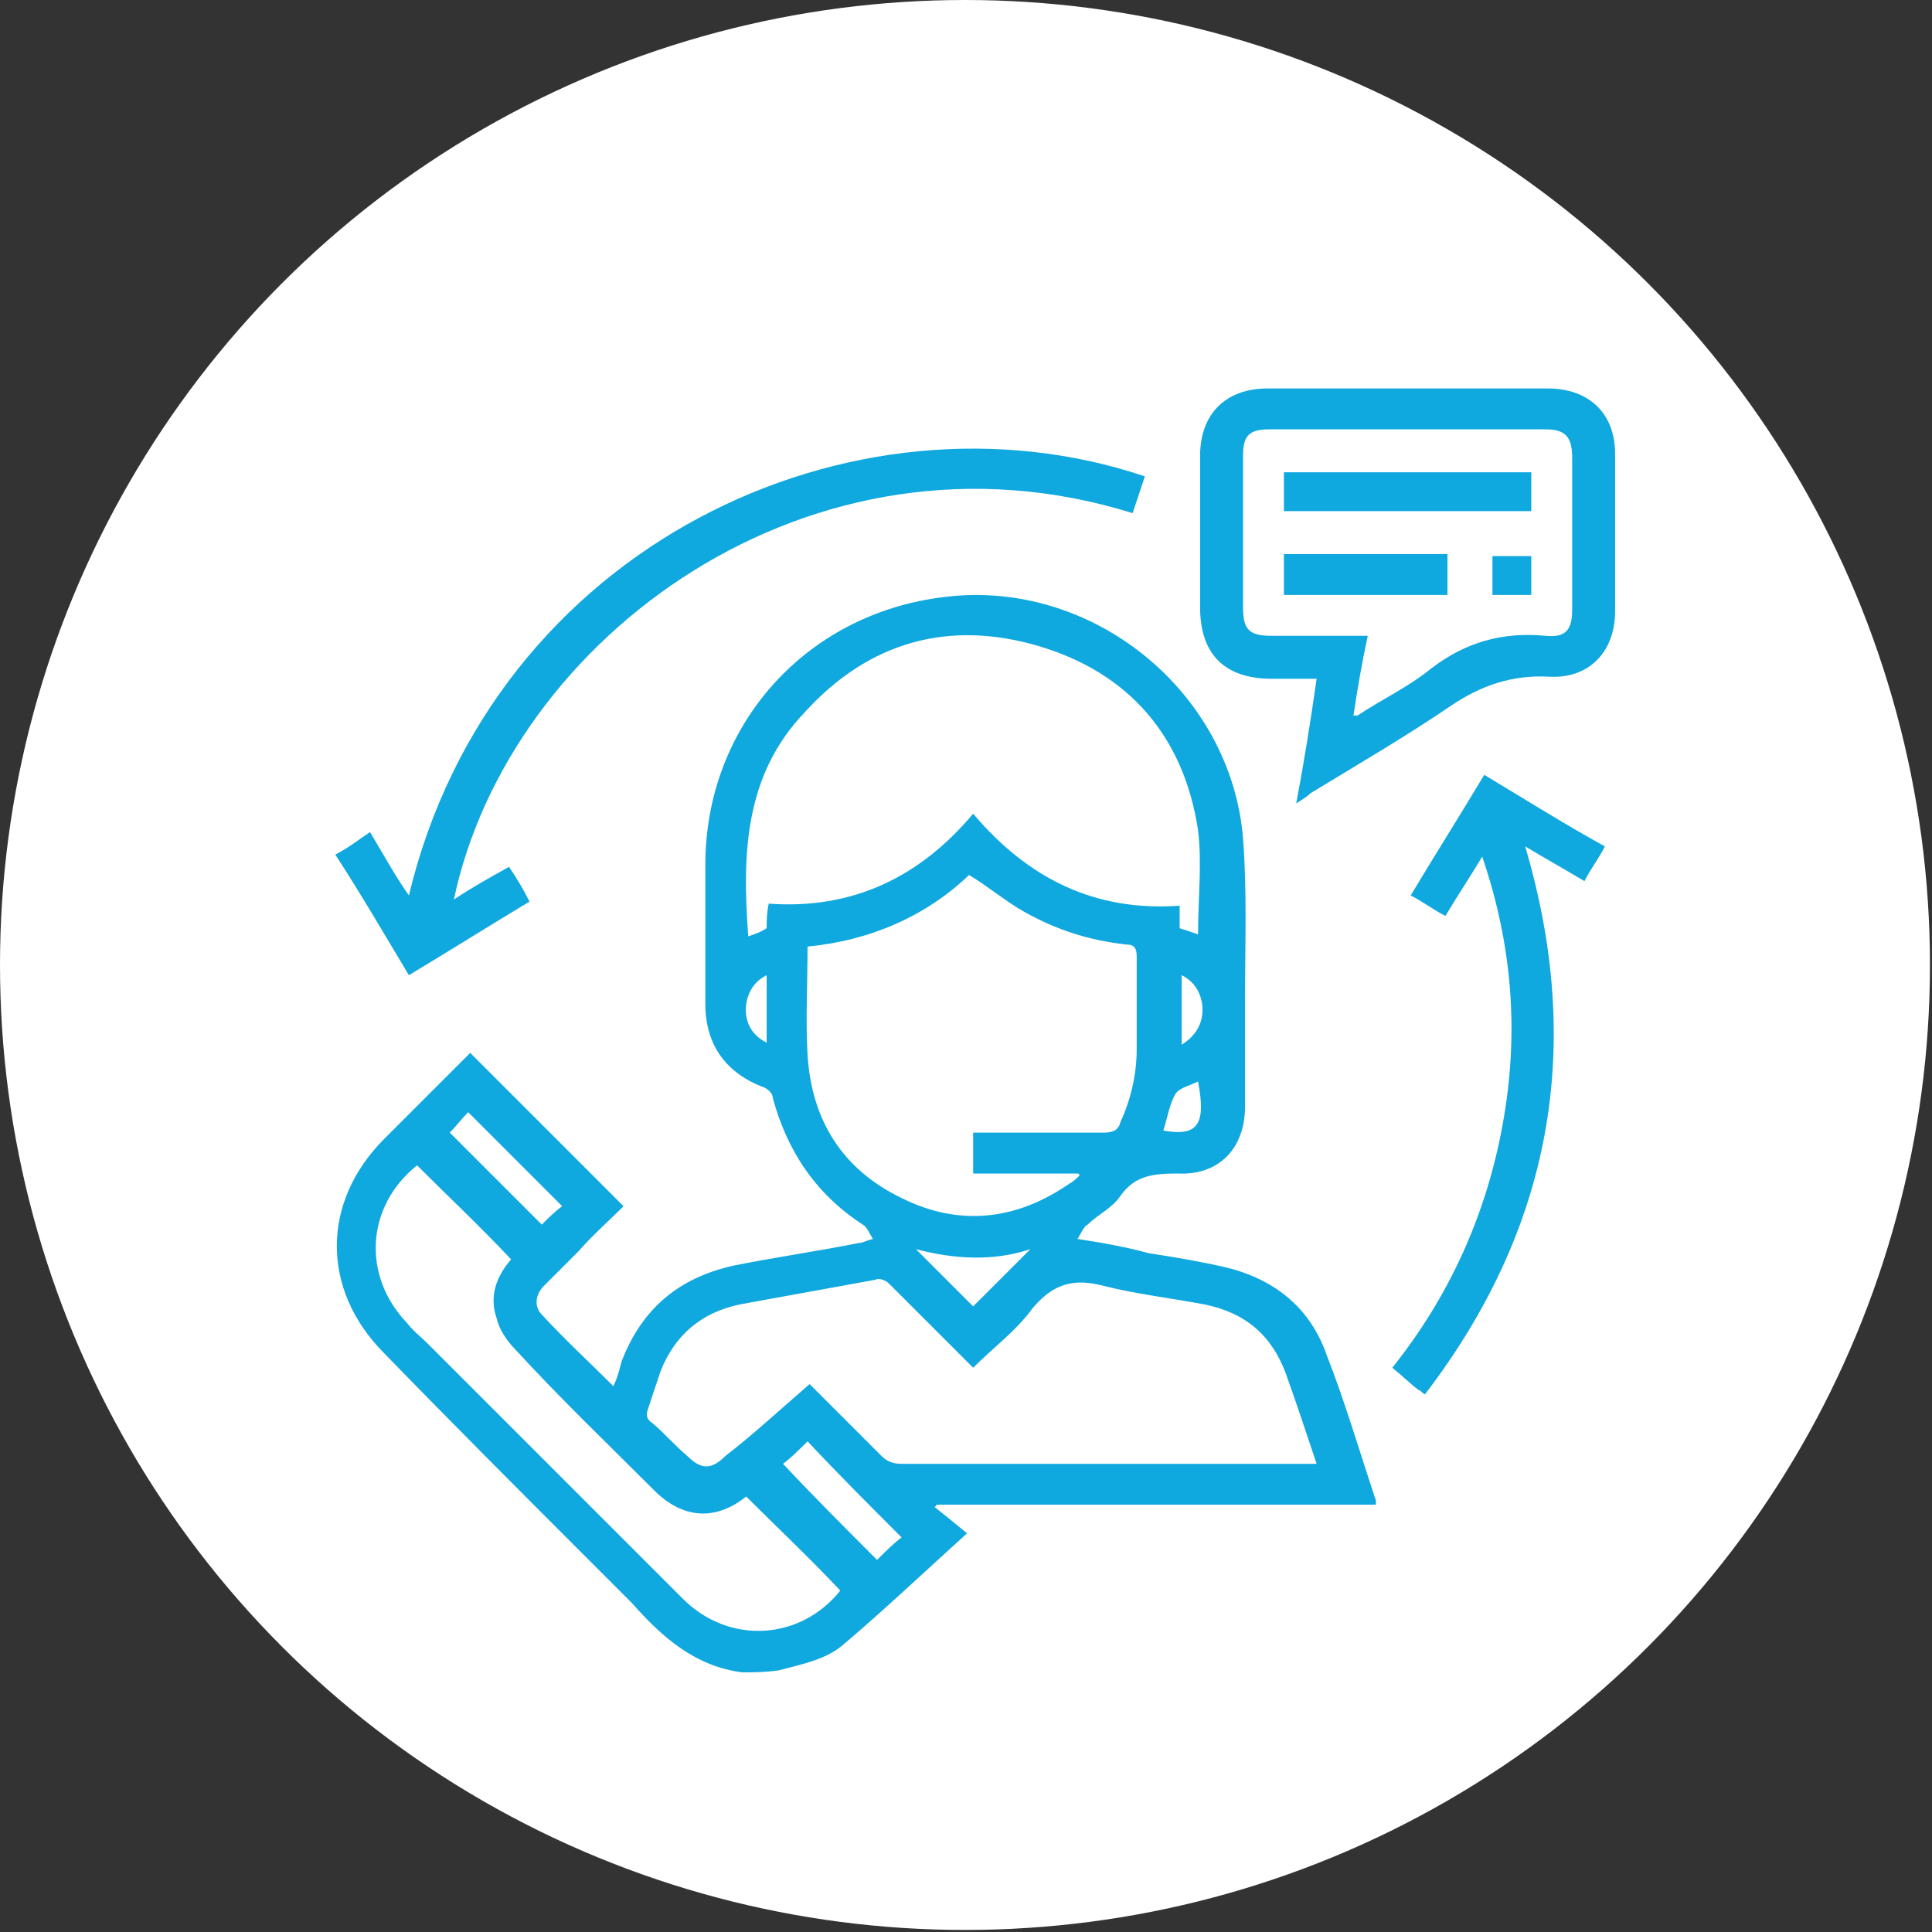
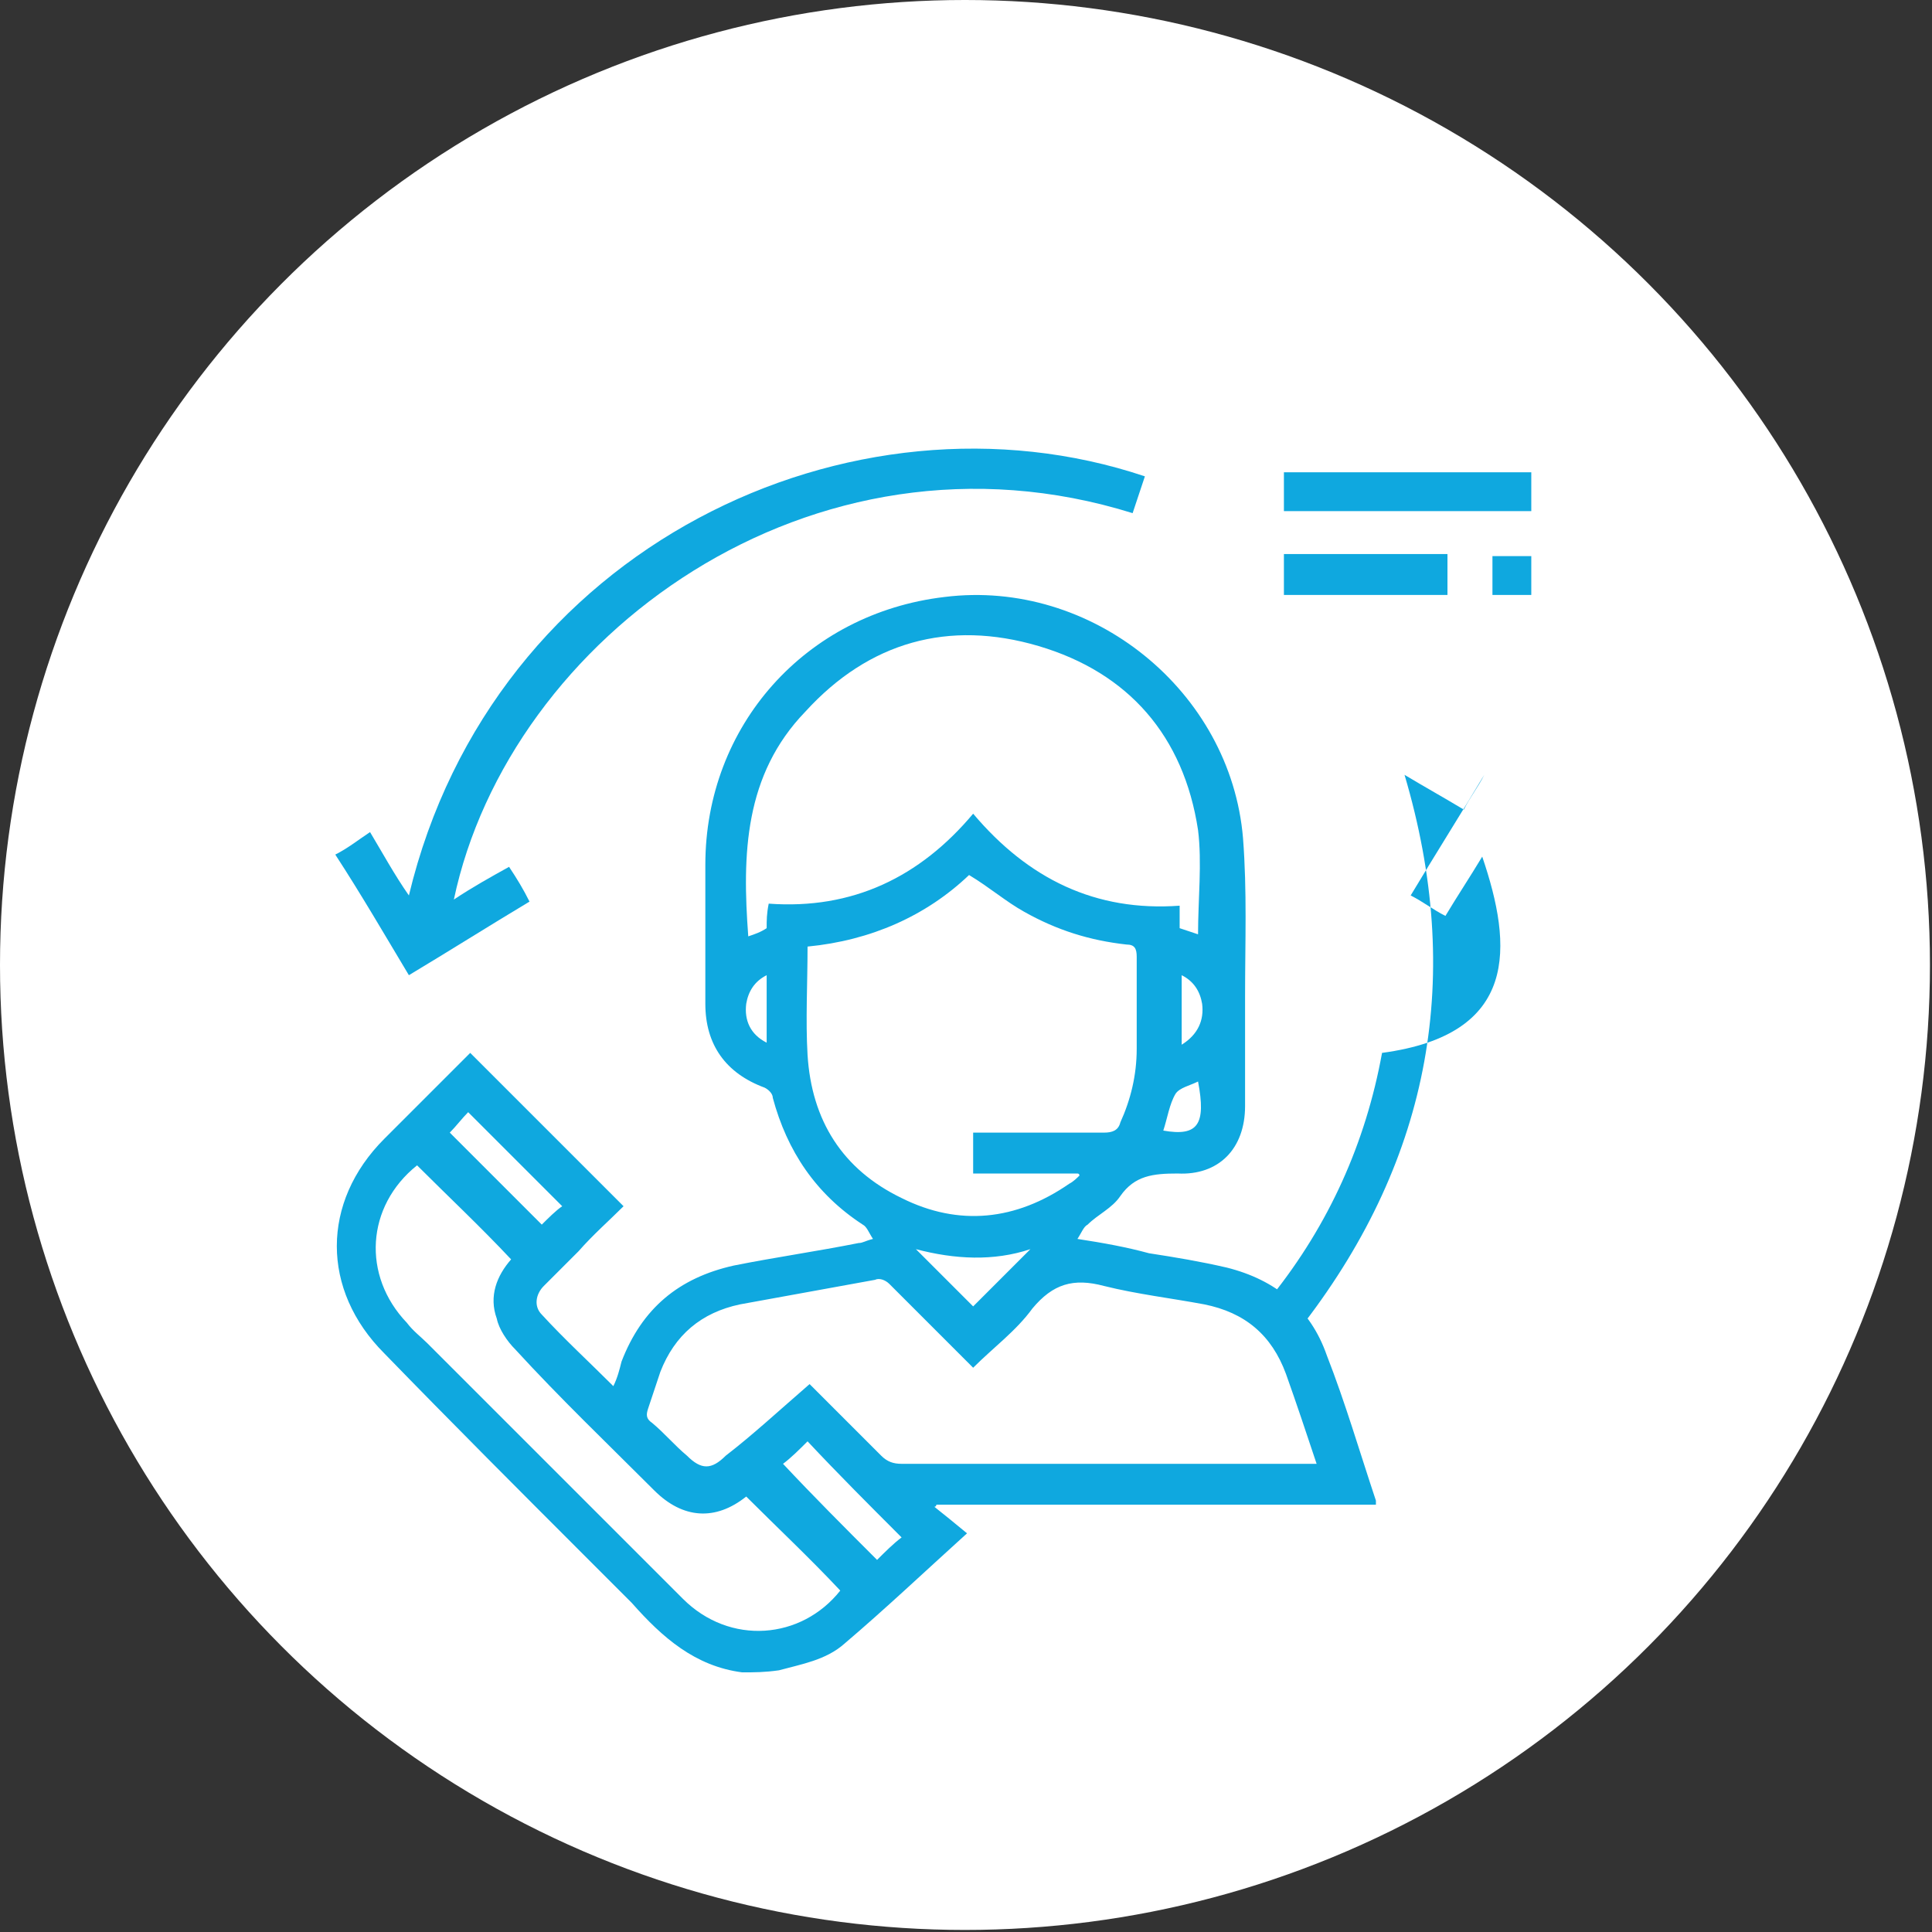
<svg xmlns="http://www.w3.org/2000/svg" version="1.1" id="Layer_1" x="0px" y="0px" viewBox="0 0 94.5 94.5" style="enable-background:new 0 0 94.5 94.5;" xml:space="preserve">
  <rect x="0" y="0" width="94.5" height="94.5" fill="#333333" stroke="none" />
  <style type="text/css">
	.st0{fill:#FFFFFF;}
	.st1{fill:#0FA8DF;}
</style>
  <circle class="st0" cx="47.2" cy="47.2" r="47.2" />
  <g>
    <path class="st1" d="M36.3,81.8c-2.3-0.3-3.9-1.7-5.4-3.4c-0.7-0.7-1.4-1.4-2.1-2.1c-3.3-3.3-6.7-6.7-10-10.1   c-3.1-3.1-3.1-7.4,0-10.5c1.4-1.4,2.8-2.8,4.2-4.2c2.5,2.5,5,5,7.5,7.5c-0.7,0.7-1.5,1.4-2.2,2.2c-0.6,0.6-1.1,1.1-1.7,1.7   c-0.4,0.4-0.5,1-0.1,1.4c1.1,1.2,2.3,2.3,3.5,3.5c0.2-0.4,0.3-0.8,0.4-1.2c1-2.6,2.8-4.1,5.5-4.7c2-0.4,4.1-0.7,6.1-1.1   c0.2,0,0.3-0.1,0.7-0.2c-0.2-0.3-0.3-0.6-0.5-0.7c-2.3-1.5-3.7-3.6-4.4-6.2c0-0.2-0.2-0.4-0.4-0.5c-1.9-0.7-2.9-2.1-2.9-4.1   c0-2.3,0-4.5,0-6.8c0-6.8,4.9-12.3,11.7-13.1c7.2-0.9,14,4.6,14.6,11.8c0.2,2.6,0.1,5.1,0.1,7.7c0,1.8,0,3.6,0,5.4   c0,2.1-1.3,3.4-3.3,3.3c-1.2,0-2.1,0.1-2.8,1.1c-0.4,0.6-1.1,0.9-1.6,1.4c-0.2,0.1-0.3,0.4-0.5,0.7c1.3,0.2,2.4,0.4,3.5,0.7   c1.3,0.2,2.5,0.4,3.8,0.7c2.4,0.6,4.1,2,4.9,4.3c0.9,2.3,1.6,4.7,2.4,7.1c0,0.1,0,0.1,0,0.2c-7.2,0-14.3,0-21.5,0   c0,0,0,0.1-0.1,0.1c0.5,0.4,1,0.8,1.6,1.3c-2.1,1.9-4,3.7-6,5.4c-0.9,0.8-2.1,1-3.2,1.3C37.4,81.8,36.9,81.8,36.3,81.8z M39.6,67.7   c1.2,1.2,2.4,2.4,3.5,3.5c0.3,0.3,0.6,0.4,1,0.4c6.5,0,13.1,0,19.6,0c0.2,0,0.4,0,0.7,0c-0.5-1.5-1-3-1.5-4.4c-0.7-1.9-2-3-4-3.4   c-1.6-0.3-3.3-0.5-4.9-0.9c-1.5-0.4-2.5-0.1-3.5,1.1c-0.8,1.1-1.9,1.9-2.9,2.9c-0.2-0.2-0.3-0.3-0.5-0.5c-1.2-1.2-2.4-2.4-3.6-3.6   c-0.2-0.2-0.5-0.3-0.7-0.2c-2.2,0.4-4.4,0.8-6.6,1.2c-1.9,0.4-3.2,1.5-3.9,3.3c-0.2,0.6-0.4,1.2-0.6,1.8c-0.1,0.3-0.1,0.5,0.2,0.7   c0.6,0.5,1.1,1.1,1.7,1.6c0.7,0.7,1.2,0.7,1.9,0C36.8,70.2,38.1,69,39.6,67.7z M47.6,39.8c2.7,3.2,6,4.8,10.1,4.5   c0,0.4,0,0.8,0,1.1c0.3,0.1,0.6,0.2,0.9,0.3c0-1.7,0.2-3.5,0-5.1c-0.7-4.6-3.4-7.7-7.8-9c-4.4-1.3-8.3-0.2-11.4,3.2   c-3,3.1-3.1,7-2.8,11c0.3-0.1,0.6-0.2,0.9-0.4c0-0.4,0-0.7,0.1-1.2C41.7,44.5,45,42.9,47.6,39.8z M39.5,46.3c0,1.8-0.1,3.6,0,5.3   c0.2,3.2,1.7,5.6,4.6,7c2.8,1.4,5.6,1.1,8.2-0.7c0.2-0.1,0.4-0.3,0.5-0.4c0,0,0-0.1-0.1-0.1c-1.7,0-3.4,0-5.1,0c0-0.7,0-1.3,0-2   c0.3,0,0.5,0,0.7,0c1.9,0,3.8,0,5.7,0c0.4,0,0.7-0.1,0.8-0.5c0.5-1.1,0.8-2.3,0.8-3.6c0-1.5,0-3,0-4.5c0-0.4-0.1-0.6-0.5-0.6   c-1.8-0.2-3.4-0.7-5-1.6c-0.9-0.5-1.7-1.2-2.7-1.8C45.3,44.8,42.6,46,39.5,46.3z M20.4,57c-2.5,2-2.7,5.4-0.5,7.7   c0.3,0.4,0.7,0.7,1,1c4.2,4.2,8.3,8.3,12.5,12.5c2.3,2.3,5.8,2,7.7-0.4c-1.5-1.6-3.1-3.1-4.6-4.6c-1.5,1.2-3.1,1.1-4.5-0.3   c-2.3-2.3-4.6-4.5-6.8-6.9c-0.4-0.4-0.8-1-0.9-1.5c-0.4-1.1,0-2.1,0.7-2.9C23.5,60,21.9,58.5,20.4,57z M42.9,76.3   c0.4-0.4,0.8-0.8,1.2-1.1c-1.6-1.6-3.1-3.1-4.6-4.7c-0.4,0.4-0.8,0.8-1.2,1.1C39.8,73.2,41.3,74.7,42.9,76.3z M22,55.4   c1.5,1.5,3.1,3.1,4.5,4.5c0.3-0.3,0.7-0.7,1-0.9c-1.5-1.5-3-3-4.6-4.6C22.6,54.7,22.3,55.1,22,55.4z M44.8,61.1   c1,1,1.9,1.9,2.8,2.8c0.9-0.9,1.9-1.9,2.8-2.8C48.6,61.7,46.7,61.6,44.8,61.1z M58.6,52.9c-0.4,0.2-0.9,0.3-1.1,0.6   c-0.3,0.5-0.4,1.2-0.6,1.8C58.6,55.6,59,55,58.6,52.9z M37.5,47.7c-0.6,0.3-0.9,0.8-1,1.4c-0.1,0.8,0.2,1.5,1,1.9   C37.5,49.9,37.5,48.9,37.5,47.7z M57.8,51.1c0.8-0.5,1.1-1.2,1-2c-0.1-0.6-0.4-1.1-1-1.4C57.8,48.8,57.8,49.9,57.8,51.1z" />
-     <path class="st1" d="M63.4,39.3c0.4-2.1,0.7-4,1-6.1c-0.8,0-1.5,0-2.2,0c-2.3,0-3.5-1.2-3.5-3.5c0-2.5,0-4.9,0-7.4   c0-2.1,1.3-3.3,3.3-3.3c4.6,0,9.1,0,13.7,0c2,0,3.3,1.2,3.3,3.2c0,2.6,0,5.1,0,7.7c0,2-1.3,3.3-3.2,3.2c-1.8-0.1-3.3,0.4-4.8,1.4   c-2.2,1.5-4.6,2.9-6.9,4.3C63.9,39,63.7,39.1,63.4,39.3z M66.2,35c0.1,0,0.2,0,0.2,0c1.2-0.8,2.5-1.4,3.6-2.3   c1.7-1.3,3.5-1.8,5.6-1.6c1,0.1,1.3-0.3,1.3-1.3c0-2.5,0-4.9,0-7.4c0-1-0.3-1.4-1.3-1.4c-4.5,0-9,0-13.5,0c-1,0-1.3,0.3-1.3,1.3   c0,2.5,0,4.9,0,7.4c0,1.1,0.3,1.4,1.4,1.4c1.5,0,3.1,0,4.7,0C66.6,32.5,66.4,33.7,66.2,35z" />
    <path class="st1" d="M22.2,44c0.9-0.6,1.8-1.1,2.7-1.6c0.4,0.6,0.7,1.1,1,1.7c-2,1.2-3.9,2.4-5.9,3.6c-1.2-2-2.3-3.9-3.6-5.9   c0.6-0.3,1.1-0.7,1.7-1.1c0.6,1,1.2,2.1,1.9,3.1c4.1-17.1,21.7-25.3,36-20.5c-0.2,0.6-0.4,1.2-0.6,1.8C39.7,20.2,24.9,31.2,22.2,44   z" />
-     <path class="st1" d="M72.5,41.9c-0.6,1-1.2,1.9-1.8,2.9c-0.6-0.3-1.1-0.7-1.7-1c1.2-2,2.4-3.9,3.6-5.9c2,1.2,3.9,2.4,5.9,3.5   c-0.3,0.6-0.7,1.1-1,1.7c-1-0.6-1.9-1.1-2.9-1.7c2.9,9.8,1.3,18.7-4.9,26.8c-0.2-0.1-0.2-0.2-0.3-0.2c-0.4-0.3-0.8-0.7-1.3-1.1   c2.8-3.5,4.6-7.5,5.4-11.9C74.3,50.6,74,46.3,72.5,41.9z" />
+     <path class="st1" d="M72.5,41.9c-0.6,1-1.2,1.9-1.8,2.9c-0.6-0.3-1.1-0.7-1.7-1c1.2-2,2.4-3.9,3.6-5.9c-0.3,0.6-0.7,1.1-1,1.7c-1-0.6-1.9-1.1-2.9-1.7c2.9,9.8,1.3,18.7-4.9,26.8c-0.2-0.1-0.2-0.2-0.3-0.2c-0.4-0.3-0.8-0.7-1.3-1.1   c2.8-3.5,4.6-7.5,5.4-11.9C74.3,50.6,74,46.3,72.5,41.9z" />
    <path class="st1" d="M74.9,23.1c0,0.6,0,1.3,0,1.9c-4,0-8,0-12.1,0c0-0.6,0-1.3,0-1.9C66.8,23.1,70.8,23.1,74.9,23.1z" />
    <path class="st1" d="M70.8,27.1c0,0.7,0,1.3,0,2c-2.7,0-5.4,0-8,0c0-0.7,0-1.3,0-2C65.5,27.1,68.1,27.1,70.8,27.1z" />
    <path class="st1" d="M74.9,29.1c-0.7,0-1.3,0-1.9,0c0-0.7,0-1.3,0-1.9c0.6,0,1.3,0,1.9,0C74.9,27.8,74.9,28.4,74.9,29.1z" />
  </g>
</svg>